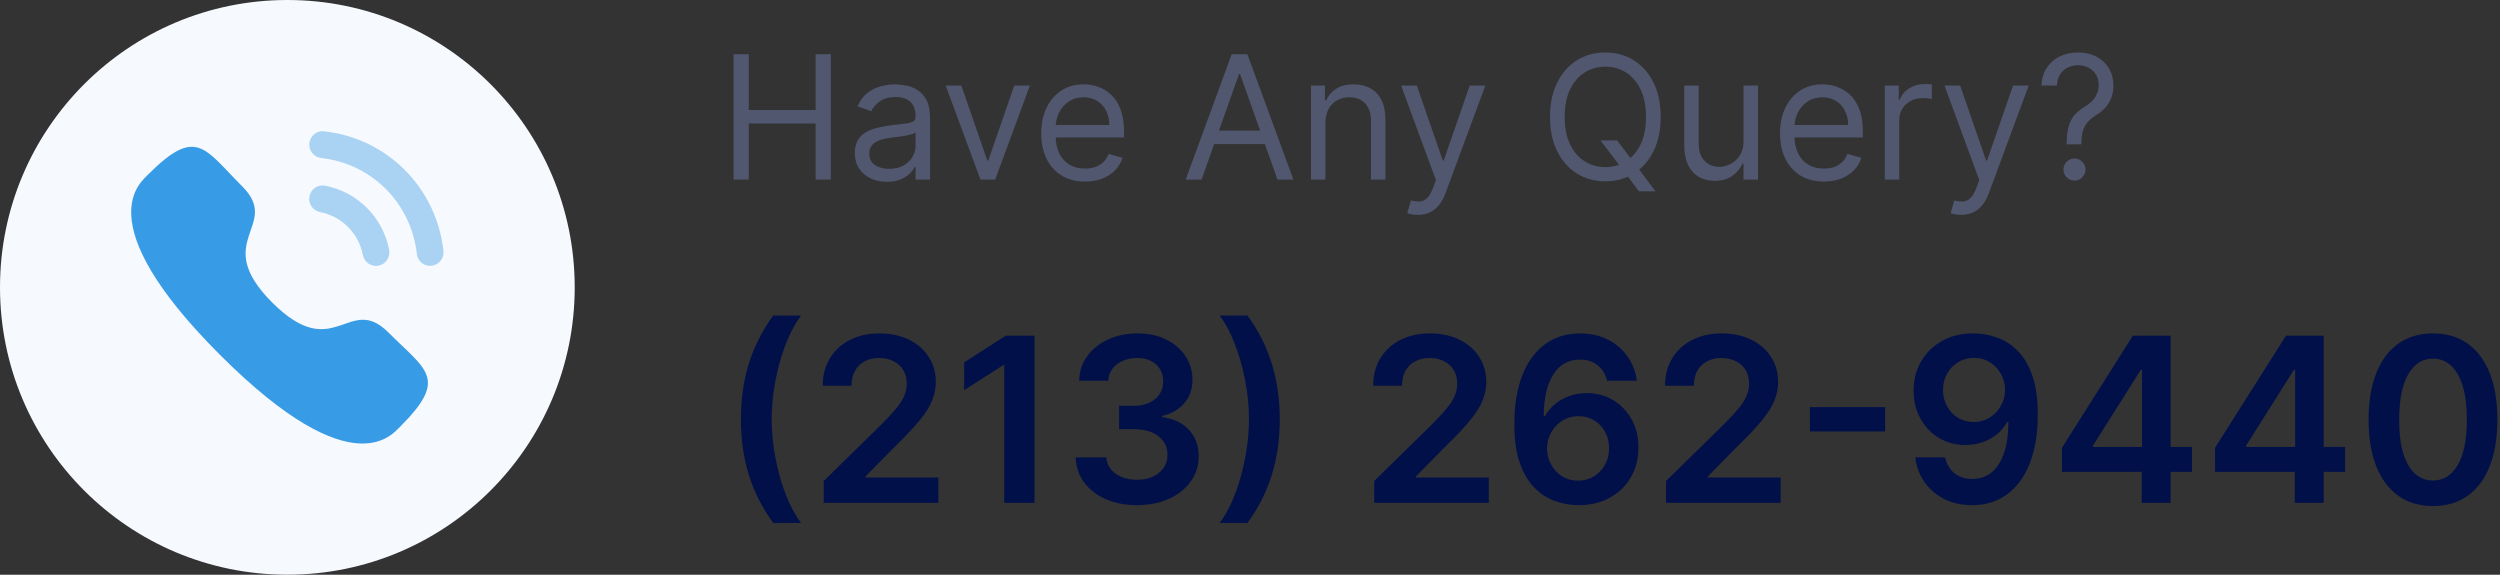
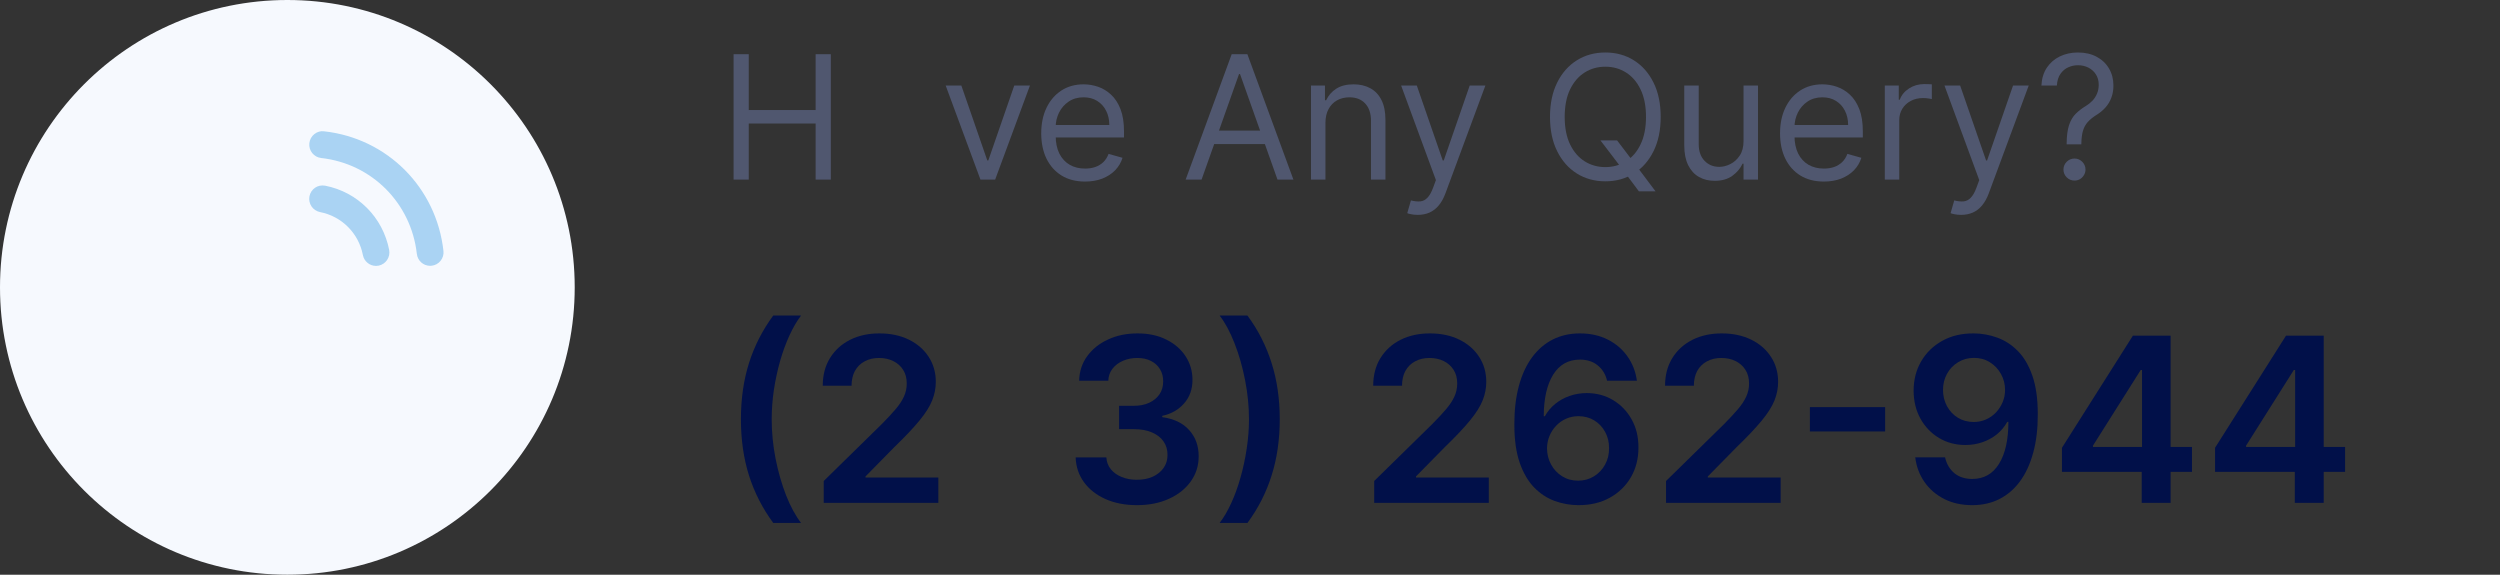
<svg xmlns="http://www.w3.org/2000/svg" width="348" height="80" viewBox="0 0 348 80" fill="none">
  <rect x="0" y="0" width="348" height="80" fill="#333333" stroke="none" />
  <path d="M80 40C80 62.091 62.091 80 40 80C17.909 80 0 62.091 0 40C0 17.909 17.909 0 40 0C62.091 0 80 17.909 80 40Z" fill="#F6F9FE" />
  <path opacity="0.4" d="M45.258 25.847C44.223 25.656 43.273 26.317 43.076 27.327C42.879 28.337 43.541 29.323 44.548 29.521C47.579 30.112 49.919 32.458 50.513 35.499V35.502C50.681 36.377 51.452 37.014 52.34 37.014C52.459 37.014 52.578 37.003 52.699 36.981C53.706 36.779 54.368 35.795 54.171 34.783C53.286 30.24 49.789 26.732 45.258 25.847" fill="#389BE5" />
  <path opacity="0.4" d="M45.123 18.278C44.638 18.208 44.151 18.352 43.763 18.66C43.365 18.973 43.116 19.425 43.062 19.931C42.947 20.954 43.685 21.88 44.707 21.995C51.754 22.781 57.231 28.271 58.024 35.34C58.13 36.287 58.925 37.002 59.873 37.002C59.944 37.002 60.014 36.998 60.085 36.989C60.581 36.935 61.022 36.689 61.334 36.298C61.644 35.907 61.785 35.42 61.728 34.923C60.741 26.103 53.915 19.258 45.123 18.278" fill="#389BE5" />
-   <path fill-rule="evenodd" clip-rule="evenodd" d="M37.895 42.114C46.567 50.783 48.534 40.754 54.056 46.271C59.379 51.593 62.438 52.659 55.694 59.402C54.849 60.081 49.482 68.248 30.619 49.391C11.753 30.53 19.916 25.157 20.596 24.313C27.356 17.552 28.404 20.629 33.727 25.951C39.248 31.471 29.223 33.444 37.895 42.114Z" fill="#389BE5" />
  <path d="M287.677 20.091V19.989C287.688 18.903 287.802 18.04 288.018 17.398C288.234 16.756 288.541 16.236 288.938 15.838C289.336 15.44 289.813 15.074 290.37 14.739C290.705 14.534 291.006 14.293 291.273 14.014C291.541 13.73 291.751 13.403 291.904 13.034C292.063 12.665 292.143 12.256 292.143 11.807C292.143 11.25 292.012 10.767 291.751 10.358C291.489 9.949 291.14 9.634 290.702 9.412C290.265 9.19 289.779 9.08 289.245 9.08C288.779 9.08 288.33 9.176 287.898 9.369C287.467 9.563 287.106 9.866 286.816 10.281C286.526 10.696 286.359 11.239 286.313 11.909H284.166C284.211 10.943 284.461 10.117 284.916 9.429C285.376 8.741 285.981 8.216 286.731 7.852C287.487 7.489 288.325 7.307 289.245 7.307C290.245 7.307 291.114 7.506 291.853 7.903C292.597 8.301 293.171 8.847 293.575 9.54C293.984 10.233 294.188 11.023 294.188 11.909C294.188 12.534 294.092 13.099 293.898 13.605C293.711 14.111 293.438 14.562 293.08 14.96C292.728 15.358 292.302 15.71 291.802 16.017C291.302 16.33 290.901 16.659 290.6 17.006C290.299 17.347 290.08 17.753 289.944 18.224C289.808 18.696 289.734 19.284 289.722 19.989V20.091H287.677ZM288.768 25.136C288.347 25.136 287.987 24.986 287.685 24.685C287.384 24.384 287.234 24.023 287.234 23.602C287.234 23.182 287.384 22.821 287.685 22.52C287.987 22.219 288.347 22.068 288.768 22.068C289.188 22.068 289.549 22.219 289.85 22.52C290.151 22.821 290.302 23.182 290.302 23.602C290.302 23.881 290.231 24.136 290.089 24.369C289.952 24.602 289.768 24.79 289.535 24.932C289.308 25.068 289.052 25.136 288.768 25.136Z" fill="#50576F" />
  <path d="M272.988 29.909C272.647 29.909 272.343 29.881 272.076 29.824C271.809 29.773 271.624 29.722 271.522 29.671L272.033 27.898C272.522 28.023 272.954 28.068 273.329 28.034C273.704 28 274.036 27.832 274.326 27.531C274.621 27.236 274.891 26.756 275.136 26.091L275.511 25.068L270.67 11.909H272.852L276.465 22.341H276.602L280.215 11.909H282.397L276.84 26.909C276.59 27.585 276.28 28.145 275.911 28.588C275.542 29.037 275.113 29.369 274.624 29.585C274.141 29.801 273.596 29.909 272.988 29.909Z" fill="#50576F" />
  <path d="M262.364 25V11.909H264.308V13.886H264.444C264.683 13.239 265.114 12.713 265.739 12.31C266.364 11.906 267.069 11.704 267.853 11.704C268.001 11.704 268.185 11.707 268.407 11.713C268.629 11.719 268.796 11.727 268.91 11.739V13.784C268.842 13.767 268.685 13.742 268.441 13.707C268.202 13.668 267.95 13.648 267.683 13.648C267.046 13.648 266.478 13.781 265.978 14.048C265.484 14.31 265.092 14.673 264.802 15.139C264.518 15.599 264.376 16.125 264.376 16.716V25H262.364Z" fill="#50576F" />
  <path d="M253.884 25.273C252.623 25.273 251.535 24.994 250.62 24.438C249.711 23.875 249.009 23.091 248.515 22.085C248.026 21.074 247.782 19.898 247.782 18.557C247.782 17.216 248.026 16.034 248.515 15.011C249.009 13.983 249.697 13.182 250.577 12.608C251.464 12.028 252.498 11.739 253.68 11.739C254.362 11.739 255.035 11.852 255.7 12.08C256.364 12.307 256.969 12.676 257.515 13.188C258.06 13.693 258.495 14.364 258.819 15.199C259.143 16.034 259.305 17.062 259.305 18.284V19.136H249.214V17.398H257.259C257.259 16.659 257.112 16 256.816 15.421C256.526 14.841 256.112 14.383 255.572 14.048C255.038 13.713 254.407 13.546 253.68 13.546C252.879 13.546 252.185 13.744 251.6 14.142C251.021 14.534 250.575 15.046 250.262 15.676C249.95 16.307 249.793 16.983 249.793 17.705V18.864C249.793 19.852 249.964 20.69 250.305 21.378C250.651 22.06 251.131 22.58 251.745 22.938C252.359 23.29 253.072 23.466 253.884 23.466C254.413 23.466 254.89 23.392 255.316 23.244C255.748 23.091 256.12 22.864 256.433 22.562C256.745 22.256 256.987 21.875 257.157 21.421L259.1 21.966C258.896 22.625 258.552 23.205 258.069 23.705C257.586 24.199 256.989 24.585 256.279 24.864C255.569 25.136 254.771 25.273 253.884 25.273Z" fill="#50576F" />
  <path d="M242.7 19.648V11.909H244.712V25H242.7V22.784H242.564C242.257 23.449 241.78 24.014 241.132 24.48C240.484 24.94 239.666 25.171 238.678 25.171C237.859 25.171 237.132 24.991 236.496 24.634C235.859 24.27 235.359 23.724 234.996 22.997C234.632 22.264 234.45 21.341 234.45 20.227V11.909H236.462V20.091C236.462 21.046 236.729 21.807 237.263 22.375C237.803 22.943 238.49 23.227 239.325 23.227C239.825 23.227 240.334 23.099 240.851 22.844C241.374 22.588 241.811 22.196 242.163 21.668C242.521 21.139 242.7 20.466 242.7 19.648Z" fill="#50576F" />
  <path d="M222.783 19.546H225.101L227.044 22.102L227.555 22.784L230.453 26.636H228.135L226.226 24.08L225.749 23.432L222.783 19.546ZM231.169 16.273C231.169 18.114 230.837 19.705 230.172 21.046C229.507 22.386 228.595 23.421 227.436 24.148C226.277 24.875 224.953 25.239 223.464 25.239C221.976 25.239 220.652 24.875 219.493 24.148C218.334 23.421 217.422 22.386 216.757 21.046C216.092 19.705 215.76 18.114 215.76 16.273C215.76 14.432 216.092 12.841 216.757 11.5C217.422 10.159 218.334 9.125 219.493 8.398C220.652 7.67 221.976 7.307 223.464 7.307C224.953 7.307 226.277 7.67 227.436 8.398C228.595 9.125 229.507 10.159 230.172 11.5C230.837 12.841 231.169 14.432 231.169 16.273ZM229.124 16.273C229.124 14.761 228.871 13.486 228.365 12.446C227.865 11.406 227.186 10.619 226.328 10.085C225.476 9.551 224.521 9.284 223.464 9.284C222.408 9.284 221.45 9.551 220.592 10.085C219.74 10.619 219.061 11.406 218.555 12.446C218.055 13.486 217.805 14.761 217.805 16.273C217.805 17.784 218.055 19.06 218.555 20.099C219.061 21.139 219.74 21.926 220.592 22.46C221.45 22.994 222.408 23.261 223.464 23.261C224.521 23.261 225.476 22.994 226.328 22.46C227.186 21.926 227.865 21.139 228.365 20.099C228.871 19.06 229.124 17.784 229.124 16.273Z" fill="#50576F" />
  <path d="M197.355 29.909C197.014 29.909 196.71 29.881 196.443 29.824C196.176 29.773 195.992 29.722 195.889 29.671L196.401 27.898C196.889 28.023 197.321 28.068 197.696 28.034C198.071 28 198.403 27.832 198.693 27.531C198.989 27.236 199.259 26.756 199.503 26.091L199.878 25.068L195.037 11.909H197.219L200.832 22.341H200.969L204.582 11.909H206.764L201.207 26.909C200.957 27.585 200.648 28.145 200.278 28.588C199.909 29.037 199.48 29.369 198.992 29.585C198.509 29.801 197.963 29.909 197.355 29.909Z" fill="#50576F" />
  <path d="M184.501 17.125V25H182.489V11.909H184.433V13.955H184.603C184.91 13.29 185.376 12.756 186.001 12.352C186.626 11.943 187.433 11.739 188.421 11.739C189.308 11.739 190.083 11.921 190.748 12.284C191.413 12.642 191.93 13.188 192.299 13.921C192.668 14.648 192.853 15.568 192.853 16.682V25H190.842V16.818C190.842 15.79 190.575 14.989 190.041 14.415C189.506 13.835 188.773 13.546 187.842 13.546C187.2 13.546 186.626 13.685 186.12 13.963C185.62 14.242 185.225 14.648 184.935 15.182C184.646 15.716 184.501 16.364 184.501 17.125Z" fill="#50576F" />
-   <path d="M167.259 25H165.043L171.452 7.545H173.634L180.043 25H177.827L172.612 10.307H172.475L167.259 25ZM168.077 18.182H177.009V20.057H168.077V18.182Z" fill="#50576F" />
+   <path d="M167.259 25H165.043L171.452 7.545H173.634L180.043 25H177.827L172.612 10.307H172.475L167.259 25ZM168.077 18.182H177.009V20.057H168.077Z" fill="#50576F" />
  <path d="M151.041 25.273C149.779 25.273 148.691 24.994 147.776 24.438C146.867 23.875 146.166 23.091 145.671 22.085C145.183 21.074 144.938 19.898 144.938 18.557C144.938 17.216 145.183 16.034 145.671 15.011C146.166 13.983 146.853 13.182 147.734 12.608C148.62 12.028 149.654 11.739 150.836 11.739C151.518 11.739 152.191 11.852 152.856 12.08C153.521 12.307 154.126 12.676 154.671 13.188C155.217 13.693 155.651 14.364 155.975 15.199C156.299 16.034 156.461 17.062 156.461 18.284V19.136H146.37V17.398H154.416C154.416 16.659 154.268 16 153.972 15.421C153.683 14.841 153.268 14.383 152.728 14.048C152.194 13.713 151.563 13.546 150.836 13.546C150.035 13.546 149.342 13.744 148.756 14.142C148.177 14.534 147.731 15.046 147.418 15.676C147.106 16.307 146.95 16.983 146.95 17.705V18.864C146.95 19.852 147.12 20.69 147.461 21.378C147.808 22.06 148.288 22.58 148.901 22.938C149.515 23.29 150.228 23.466 151.041 23.466C151.569 23.466 152.046 23.392 152.472 23.244C152.904 23.091 153.276 22.864 153.589 22.562C153.901 22.256 154.143 21.875 154.313 21.421L156.256 21.966C156.052 22.625 155.708 23.205 155.225 23.705C154.742 24.199 154.146 24.585 153.435 24.864C152.725 25.136 151.927 25.273 151.041 25.273Z" fill="#50576F" />
  <path d="M143.366 11.909L138.525 25H136.479L131.639 11.909H133.82L137.434 22.341H137.57L141.184 11.909H143.366Z" fill="#50576F" />
-   <path d="M123.459 25.307C122.629 25.307 121.876 25.151 121.2 24.838C120.524 24.52 119.987 24.062 119.59 23.466C119.192 22.864 118.993 22.136 118.993 21.284C118.993 20.534 119.141 19.926 119.436 19.46C119.732 18.989 120.126 18.619 120.621 18.352C121.115 18.085 121.661 17.886 122.257 17.756C122.859 17.619 123.465 17.511 124.072 17.432C124.868 17.33 125.513 17.253 126.007 17.202C126.507 17.145 126.871 17.051 127.098 16.921C127.331 16.79 127.447 16.562 127.447 16.239V16.171C127.447 15.33 127.217 14.676 126.757 14.21C126.303 13.744 125.612 13.511 124.686 13.511C123.726 13.511 122.973 13.722 122.428 14.142C121.882 14.562 121.499 15.011 121.277 15.489L119.368 14.807C119.709 14.011 120.163 13.392 120.732 12.949C121.305 12.5 121.93 12.188 122.607 12.011C123.288 11.83 123.959 11.739 124.618 11.739C125.038 11.739 125.521 11.79 126.067 11.892C126.618 11.989 127.149 12.19 127.661 12.497C128.178 12.804 128.607 13.267 128.947 13.886C129.288 14.506 129.459 15.335 129.459 16.375V25H127.447V23.227H127.345C127.209 23.511 126.982 23.815 126.663 24.139C126.345 24.463 125.922 24.739 125.393 24.966C124.865 25.193 124.22 25.307 123.459 25.307ZM123.766 23.5C124.561 23.5 125.232 23.344 125.777 23.031C126.328 22.719 126.743 22.315 127.021 21.821C127.305 21.327 127.447 20.807 127.447 20.261V18.421C127.362 18.523 127.175 18.616 126.885 18.702C126.601 18.781 126.271 18.852 125.896 18.915C125.527 18.972 125.166 19.023 124.814 19.068C124.467 19.108 124.186 19.142 123.97 19.171C123.447 19.239 122.959 19.349 122.504 19.503C122.055 19.651 121.692 19.875 121.413 20.176C121.141 20.472 121.004 20.875 121.004 21.386C121.004 22.085 121.263 22.614 121.78 22.972C122.303 23.324 122.965 23.5 123.766 23.5Z" fill="#50576F" />
  <path d="M102.114 25V7.545H104.227V15.318H113.534V7.545H115.648V25H113.534V17.193H104.227V25H102.114Z" fill="#50576F" />
-   <path d="M338.671 70.443C336.799 70.443 335.193 69.97 333.852 69.023C332.519 68.068 331.492 66.693 330.773 64.898C330.061 63.095 329.705 60.924 329.705 58.386C329.712 55.849 330.072 53.689 330.784 51.909C331.504 50.121 332.53 48.758 333.864 47.818C335.205 46.879 336.807 46.409 338.671 46.409C340.534 46.409 342.136 46.879 343.477 47.818C344.818 48.758 345.845 50.121 346.557 51.909C347.277 53.697 347.636 55.856 347.636 58.386C347.636 60.932 347.277 63.106 346.557 64.909C345.845 66.704 344.818 68.076 343.477 69.023C342.144 69.97 340.542 70.443 338.671 70.443ZM338.671 66.886C340.125 66.886 341.273 66.171 342.114 64.739C342.962 63.299 343.386 61.182 343.386 58.386C343.386 56.538 343.193 54.985 342.807 53.727C342.421 52.47 341.875 51.523 341.171 50.886C340.466 50.242 339.633 49.92 338.671 49.92C337.224 49.92 336.08 50.64 335.239 52.08C334.398 53.511 333.974 55.614 333.966 58.386C333.958 60.242 334.144 61.803 334.523 63.068C334.909 64.333 335.455 65.288 336.159 65.932C336.864 66.568 337.701 66.886 338.671 66.886Z" fill="#011049" />
  <path d="M308.335 65.682V62.33L318.21 46.727H321.006V51.5H319.301L312.653 62.034V62.216H326.437V65.682H308.335ZM319.437 70V64.659L319.483 63.159V46.727H323.46V70H319.437Z" fill="#011049" />
  <path d="M287.023 65.682V62.33L296.898 46.727H299.693V51.5H297.989L291.341 62.034V62.216H305.125V65.682H287.023ZM298.125 70V64.659L298.17 63.159V46.727H302.148V70H298.125Z" fill="#011049" />
  <path d="M274.773 46.409C275.886 46.417 276.97 46.614 278.023 47C279.083 47.379 280.038 48 280.886 48.864C281.735 49.72 282.409 50.867 282.909 52.307C283.409 53.746 283.659 55.526 283.659 57.648C283.667 59.648 283.455 61.436 283.023 63.011C282.598 64.579 281.989 65.905 281.193 66.989C280.398 68.072 279.439 68.898 278.318 69.466C277.197 70.034 275.936 70.318 274.534 70.318C273.064 70.318 271.761 70.03 270.625 69.454C269.496 68.879 268.583 68.091 267.886 67.091C267.189 66.091 266.761 64.947 266.602 63.659H270.75C270.962 64.583 271.394 65.318 272.045 65.864C272.705 66.401 273.534 66.67 274.534 66.67C276.148 66.67 277.39 65.97 278.261 64.568C279.133 63.167 279.568 61.22 279.568 58.727H279.409C279.038 59.394 278.557 59.97 277.966 60.455C277.375 60.932 276.705 61.299 275.955 61.557C275.212 61.814 274.424 61.943 273.591 61.943C272.227 61.943 271 61.617 269.909 60.966C268.826 60.314 267.966 59.42 267.33 58.284C266.701 57.148 266.383 55.849 266.375 54.386C266.375 52.871 266.723 51.511 267.42 50.307C268.125 49.095 269.106 48.14 270.364 47.443C271.621 46.739 273.091 46.394 274.773 46.409ZM274.784 49.818C273.966 49.818 273.227 50.019 272.568 50.42C271.917 50.814 271.402 51.352 271.023 52.034C270.652 52.708 270.466 53.462 270.466 54.295C270.473 55.121 270.659 55.871 271.023 56.545C271.394 57.22 271.898 57.754 272.534 58.148C273.178 58.542 273.913 58.739 274.739 58.739C275.352 58.739 275.924 58.621 276.455 58.386C276.985 58.151 277.447 57.826 277.841 57.409C278.242 56.985 278.553 56.504 278.773 55.966C279 55.428 279.11 54.86 279.102 54.261C279.102 53.466 278.913 52.731 278.534 52.057C278.163 51.383 277.652 50.841 277 50.432C276.356 50.023 275.617 49.818 274.784 49.818Z" fill="#011049" />
  <path d="M262.412 56.67V60.057H251.935V56.67H262.412Z" fill="#011049" />
  <path d="M231.912 70V66.954L239.992 59.034C240.764 58.254 241.408 57.561 241.923 56.955C242.439 56.349 242.825 55.761 243.082 55.193C243.34 54.625 243.469 54.019 243.469 53.375C243.469 52.64 243.302 52.011 242.969 51.489C242.635 50.958 242.177 50.549 241.594 50.261C241.01 49.974 240.348 49.83 239.605 49.83C238.84 49.83 238.17 49.989 237.594 50.307C237.018 50.617 236.571 51.061 236.253 51.636C235.942 52.212 235.787 52.898 235.787 53.693H231.776C231.776 52.216 232.113 50.932 232.787 49.841C233.461 48.75 234.389 47.905 235.571 47.307C236.76 46.708 238.124 46.409 239.662 46.409C241.223 46.409 242.594 46.701 243.776 47.284C244.957 47.867 245.874 48.667 246.526 49.682C247.185 50.697 247.514 51.856 247.514 53.159C247.514 54.03 247.348 54.886 247.014 55.727C246.681 56.568 246.094 57.5 245.253 58.523C244.42 59.545 243.249 60.784 241.742 62.239L237.73 66.318V66.477H247.867V70H231.912Z" fill="#011049" />
  <path d="M219.685 70.318C218.571 70.311 217.484 70.117 216.423 69.739C215.363 69.352 214.408 68.727 213.56 67.864C212.711 66.992 212.037 65.837 211.537 64.398C211.037 62.951 210.791 61.159 210.798 59.023C210.798 57.03 211.01 55.254 211.435 53.693C211.859 52.133 212.469 50.814 213.264 49.739C214.06 48.655 215.018 47.83 216.139 47.261C217.268 46.693 218.529 46.409 219.923 46.409C221.385 46.409 222.681 46.697 223.81 47.273C224.946 47.849 225.863 48.636 226.56 49.636C227.257 50.629 227.688 51.75 227.855 53H223.707C223.495 52.106 223.06 51.394 222.401 50.864C221.749 50.326 220.923 50.057 219.923 50.057C218.31 50.057 217.067 50.758 216.196 52.159C215.332 53.561 214.897 55.485 214.889 57.932H215.048C215.419 57.265 215.901 56.693 216.491 56.216C217.082 55.739 217.749 55.371 218.491 55.114C219.241 54.849 220.033 54.716 220.866 54.716C222.23 54.716 223.454 55.042 224.537 55.693C225.628 56.345 226.491 57.242 227.128 58.386C227.764 59.523 228.079 60.826 228.071 62.295C228.079 63.826 227.73 65.201 227.026 66.421C226.321 67.633 225.34 68.587 224.082 69.284C222.825 69.981 221.359 70.326 219.685 70.318ZM219.662 66.909C220.488 66.909 221.226 66.708 221.878 66.307C222.529 65.905 223.044 65.364 223.423 64.682C223.802 64 223.988 63.235 223.98 62.386C223.988 61.553 223.806 60.799 223.435 60.125C223.071 59.451 222.567 58.917 221.923 58.523C221.279 58.129 220.544 57.932 219.719 57.932C219.105 57.932 218.533 58.049 218.003 58.284C217.473 58.519 217.01 58.845 216.616 59.261C216.223 59.67 215.912 60.148 215.685 60.693C215.465 61.231 215.351 61.807 215.344 62.42C215.351 63.231 215.541 63.977 215.912 64.659C216.283 65.341 216.794 65.886 217.446 66.296C218.098 66.704 218.836 66.909 219.662 66.909Z" fill="#011049" />
  <path d="M191.287 70V66.954L199.366 59.034C200.139 58.254 200.783 57.561 201.298 56.955C201.813 56.349 202.2 55.761 202.457 55.193C202.715 54.625 202.844 54.019 202.844 53.375C202.844 52.64 202.677 52.011 202.344 51.489C202.01 50.958 201.552 50.549 200.969 50.261C200.385 49.974 199.722 49.83 198.98 49.83C198.215 49.83 197.544 49.989 196.969 50.307C196.393 50.617 195.946 51.061 195.628 51.636C195.317 52.212 195.162 52.898 195.162 53.693H191.151C191.151 52.216 191.488 50.932 192.162 49.841C192.836 48.75 193.764 47.905 194.946 47.307C196.135 46.708 197.499 46.409 199.037 46.409C200.597 46.409 201.969 46.701 203.151 47.284C204.332 47.867 205.249 48.667 205.901 49.682C206.56 50.697 206.889 51.856 206.889 53.159C206.889 54.03 206.722 54.886 206.389 55.727C206.056 56.568 205.469 57.5 204.628 58.523C203.794 59.545 202.624 60.784 201.116 62.239L197.105 66.318V66.477H207.241V70H191.287Z" fill="#011049" />
  <path d="M178.142 58.364C178.142 61.197 177.763 63.807 177.006 66.193C176.256 68.572 175.135 70.773 173.642 72.796H169.767C170.35 72.046 170.888 71.129 171.381 70.046C171.881 68.962 172.313 67.773 172.676 66.477C173.047 65.182 173.335 63.841 173.54 62.455C173.752 61.068 173.858 59.705 173.858 58.364C173.858 56.568 173.676 54.75 173.313 52.909C172.956 51.068 172.468 49.36 171.847 47.784C171.233 46.208 170.54 44.92 169.767 43.92H173.642C175.135 45.943 176.256 48.148 177.006 50.534C177.763 52.913 178.142 55.523 178.142 58.364Z" fill="#011049" />
  <path d="M158.264 70.318C156.628 70.318 155.173 70.038 153.901 69.477C152.635 68.917 151.635 68.136 150.901 67.136C150.166 66.136 149.776 64.981 149.73 63.67H154.003C154.041 64.299 154.249 64.849 154.628 65.318C155.007 65.78 155.51 66.14 156.139 66.398C156.768 66.655 157.473 66.784 158.253 66.784C159.086 66.784 159.825 66.64 160.469 66.352C161.113 66.057 161.616 65.648 161.98 65.125C162.344 64.602 162.522 64 162.514 63.318C162.522 62.614 162.34 61.992 161.969 61.455C161.598 60.917 161.06 60.496 160.355 60.193C159.658 59.89 158.817 59.739 157.832 59.739H155.776V56.489H157.832C158.643 56.489 159.351 56.349 159.957 56.068C160.571 55.788 161.052 55.394 161.401 54.886C161.749 54.371 161.919 53.776 161.912 53.102C161.919 52.443 161.772 51.871 161.469 51.386C161.173 50.894 160.753 50.511 160.207 50.239C159.669 49.966 159.037 49.83 158.31 49.83C157.598 49.83 156.938 49.958 156.332 50.216C155.726 50.474 155.238 50.841 154.866 51.318C154.495 51.788 154.298 52.349 154.276 53H150.219C150.249 51.697 150.624 50.553 151.344 49.568C152.071 48.576 153.041 47.803 154.253 47.25C155.465 46.689 156.825 46.409 158.332 46.409C159.885 46.409 161.234 46.701 162.378 47.284C163.529 47.86 164.419 48.636 165.048 49.614C165.677 50.591 165.991 51.67 165.991 52.852C165.999 54.163 165.613 55.261 164.832 56.148C164.06 57.034 163.044 57.614 161.787 57.886V58.068C163.423 58.295 164.677 58.901 165.548 59.886C166.427 60.864 166.863 62.08 166.855 63.534C166.855 64.837 166.484 66.004 165.741 67.034C165.007 68.057 163.991 68.86 162.696 69.443C161.408 70.026 159.931 70.318 158.264 70.318Z" fill="#011049" />
-   <path d="M144.003 46.727V70H139.787V50.83H139.651L134.207 54.307V50.443L139.991 46.727H144.003Z" fill="#011049" />
  <path d="M114.662 70V66.954L122.741 59.034C123.514 58.254 124.158 57.561 124.673 56.955C125.188 56.349 125.575 55.761 125.832 55.193C126.09 54.625 126.219 54.019 126.219 53.375C126.219 52.64 126.052 52.011 125.719 51.489C125.385 50.958 124.927 50.549 124.344 50.261C123.76 49.974 123.097 49.83 122.355 49.83C121.59 49.83 120.919 49.989 120.344 50.307C119.768 50.617 119.321 51.061 119.003 51.636C118.692 52.212 118.537 52.898 118.537 53.693H114.526C114.526 52.216 114.863 50.932 115.537 49.841C116.211 48.75 117.139 47.905 118.321 47.307C119.51 46.708 120.874 46.409 122.412 46.409C123.972 46.409 125.344 46.701 126.526 47.284C127.707 47.867 128.624 48.667 129.276 49.682C129.935 50.697 130.264 51.856 130.264 53.159C130.264 54.03 130.097 54.886 129.764 55.727C129.431 56.568 128.844 57.5 128.003 58.523C127.169 59.545 125.999 60.784 124.491 62.239L120.48 66.318V66.477H130.616V70H114.662Z" fill="#011049" />
  <path d="M103.136 58.364C103.136 55.523 103.511 52.913 104.261 50.534C105.019 48.148 106.144 45.943 107.636 43.92H111.511C110.936 44.67 110.398 45.591 109.898 46.682C109.398 47.765 108.962 48.955 108.591 50.25C108.227 51.538 107.939 52.875 107.727 54.261C107.523 55.648 107.42 57.015 107.42 58.364C107.42 60.159 107.598 61.977 107.955 63.818C108.318 65.659 108.807 67.367 109.42 68.943C110.042 70.511 110.739 71.796 111.511 72.796H107.636C106.144 70.773 105.019 68.572 104.261 66.193C103.511 63.807 103.136 61.197 103.136 58.364Z" fill="#011049" />
</svg>